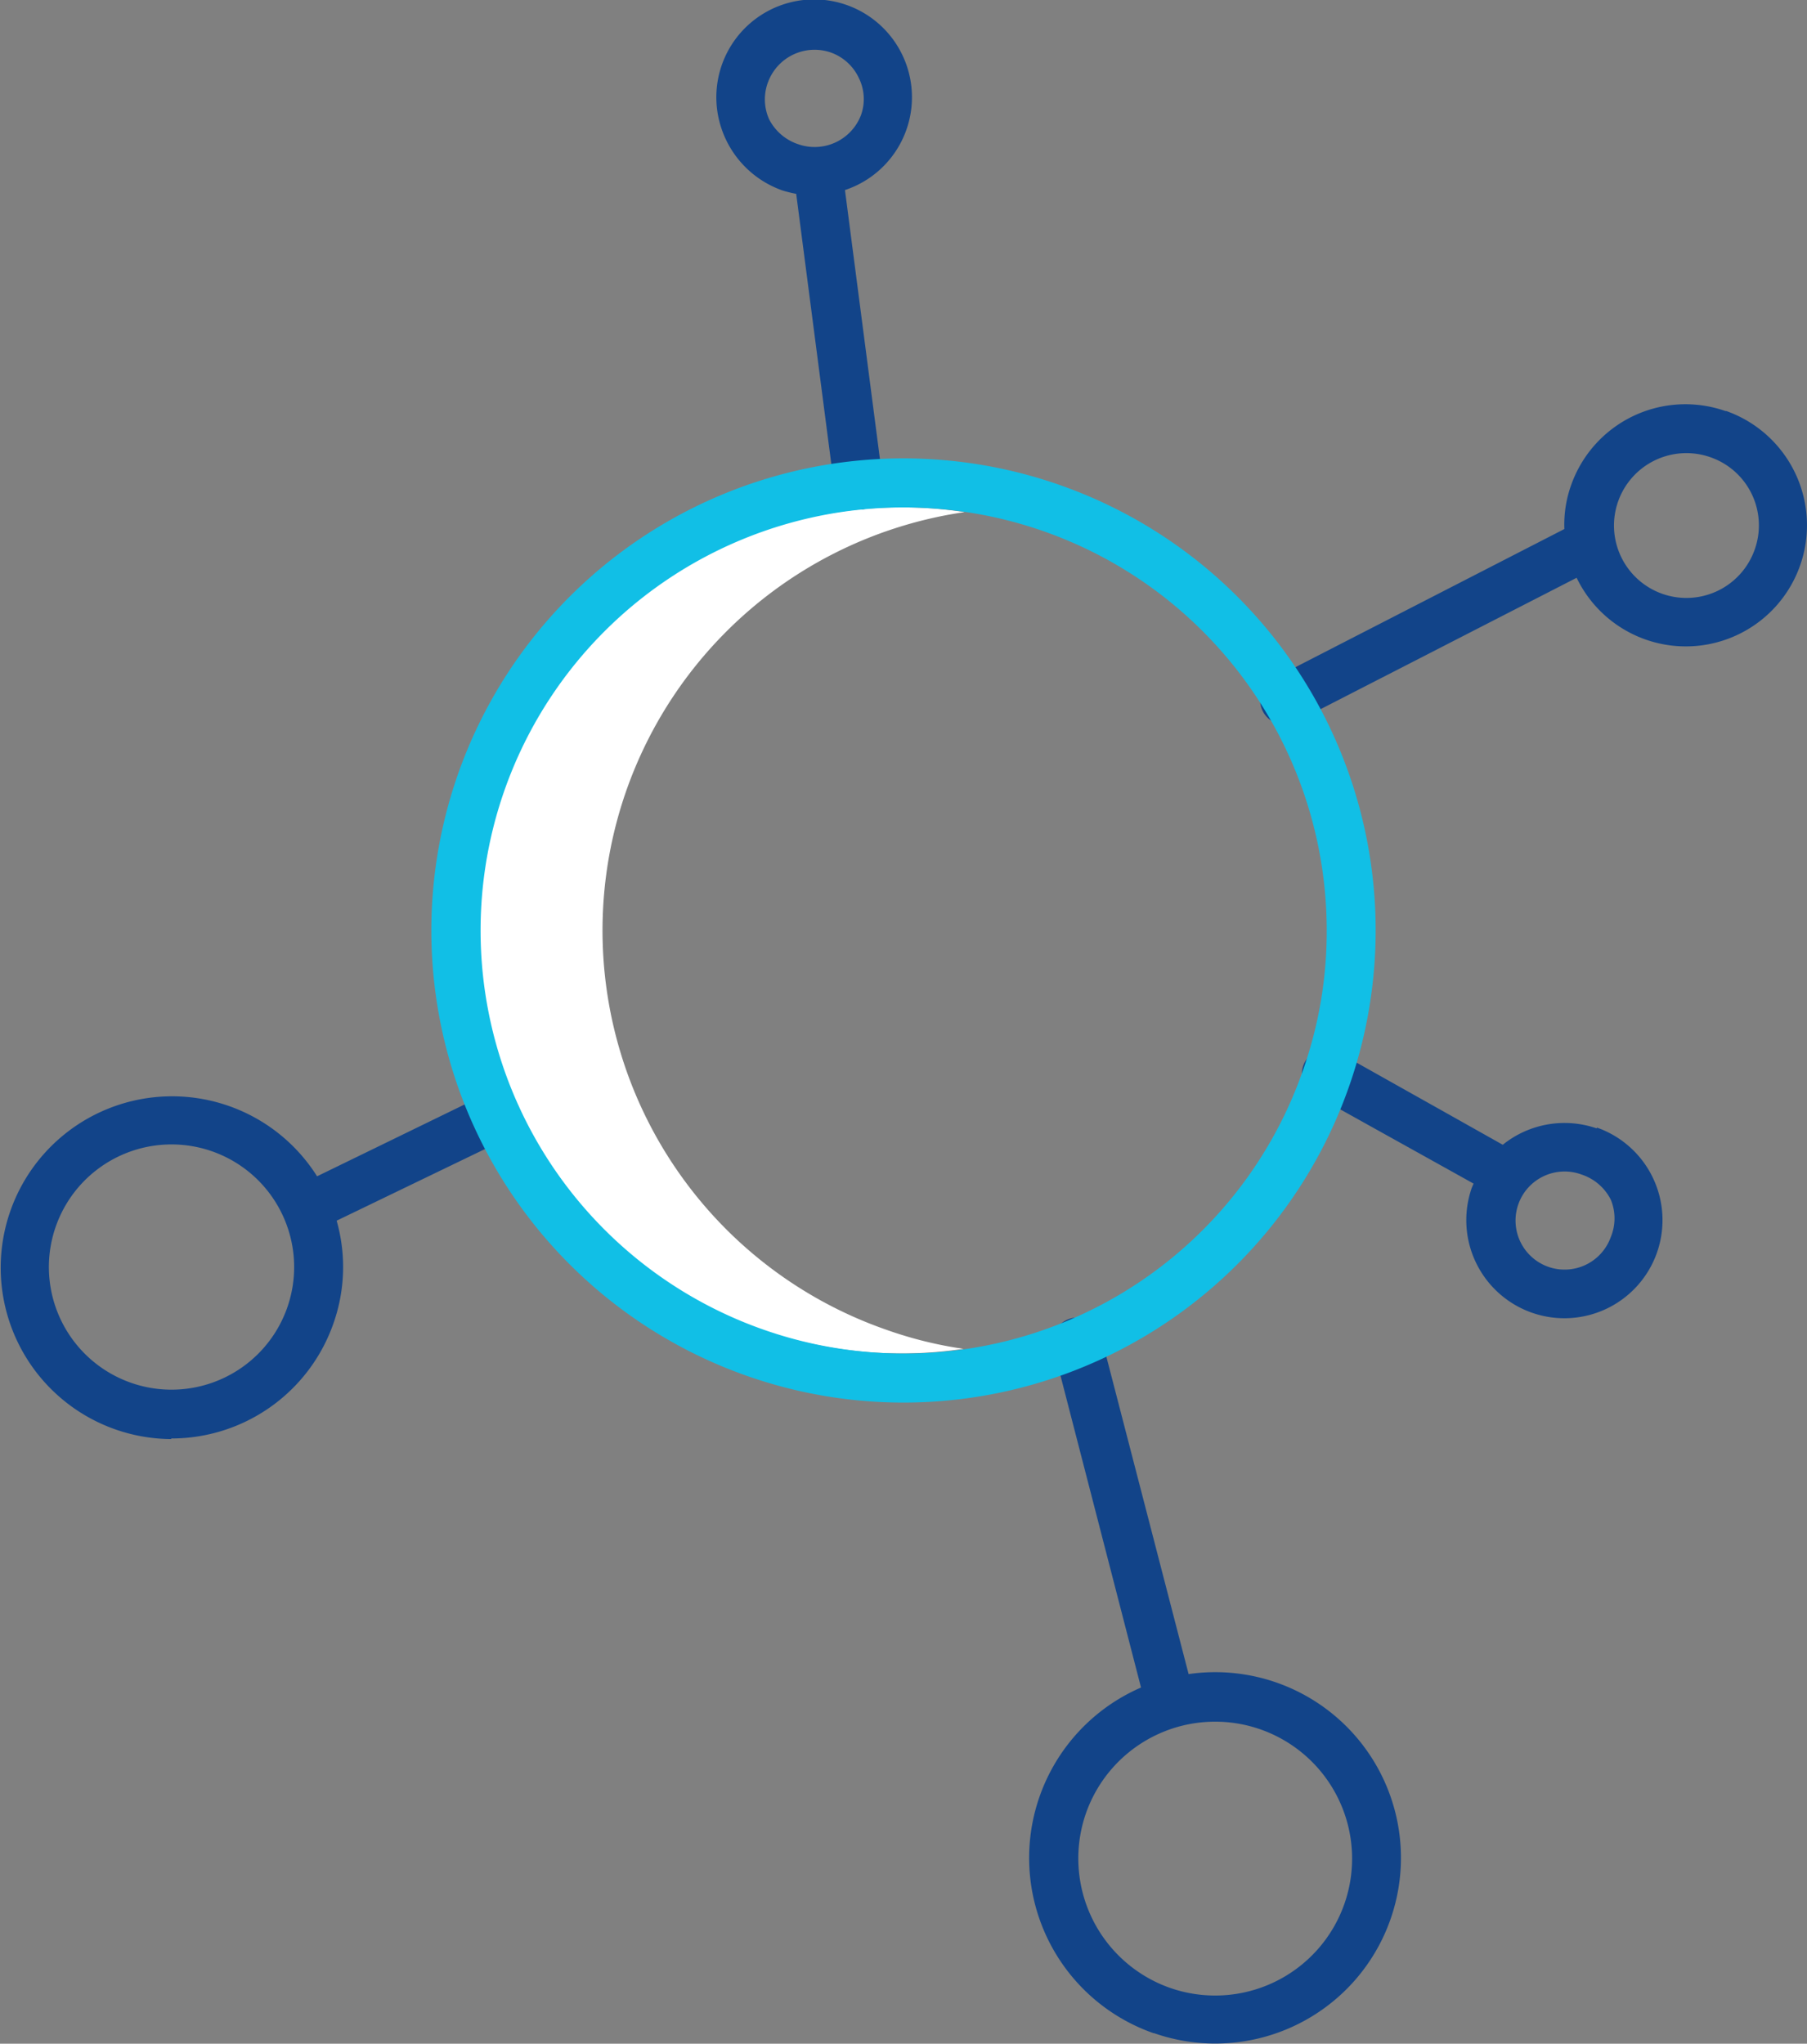
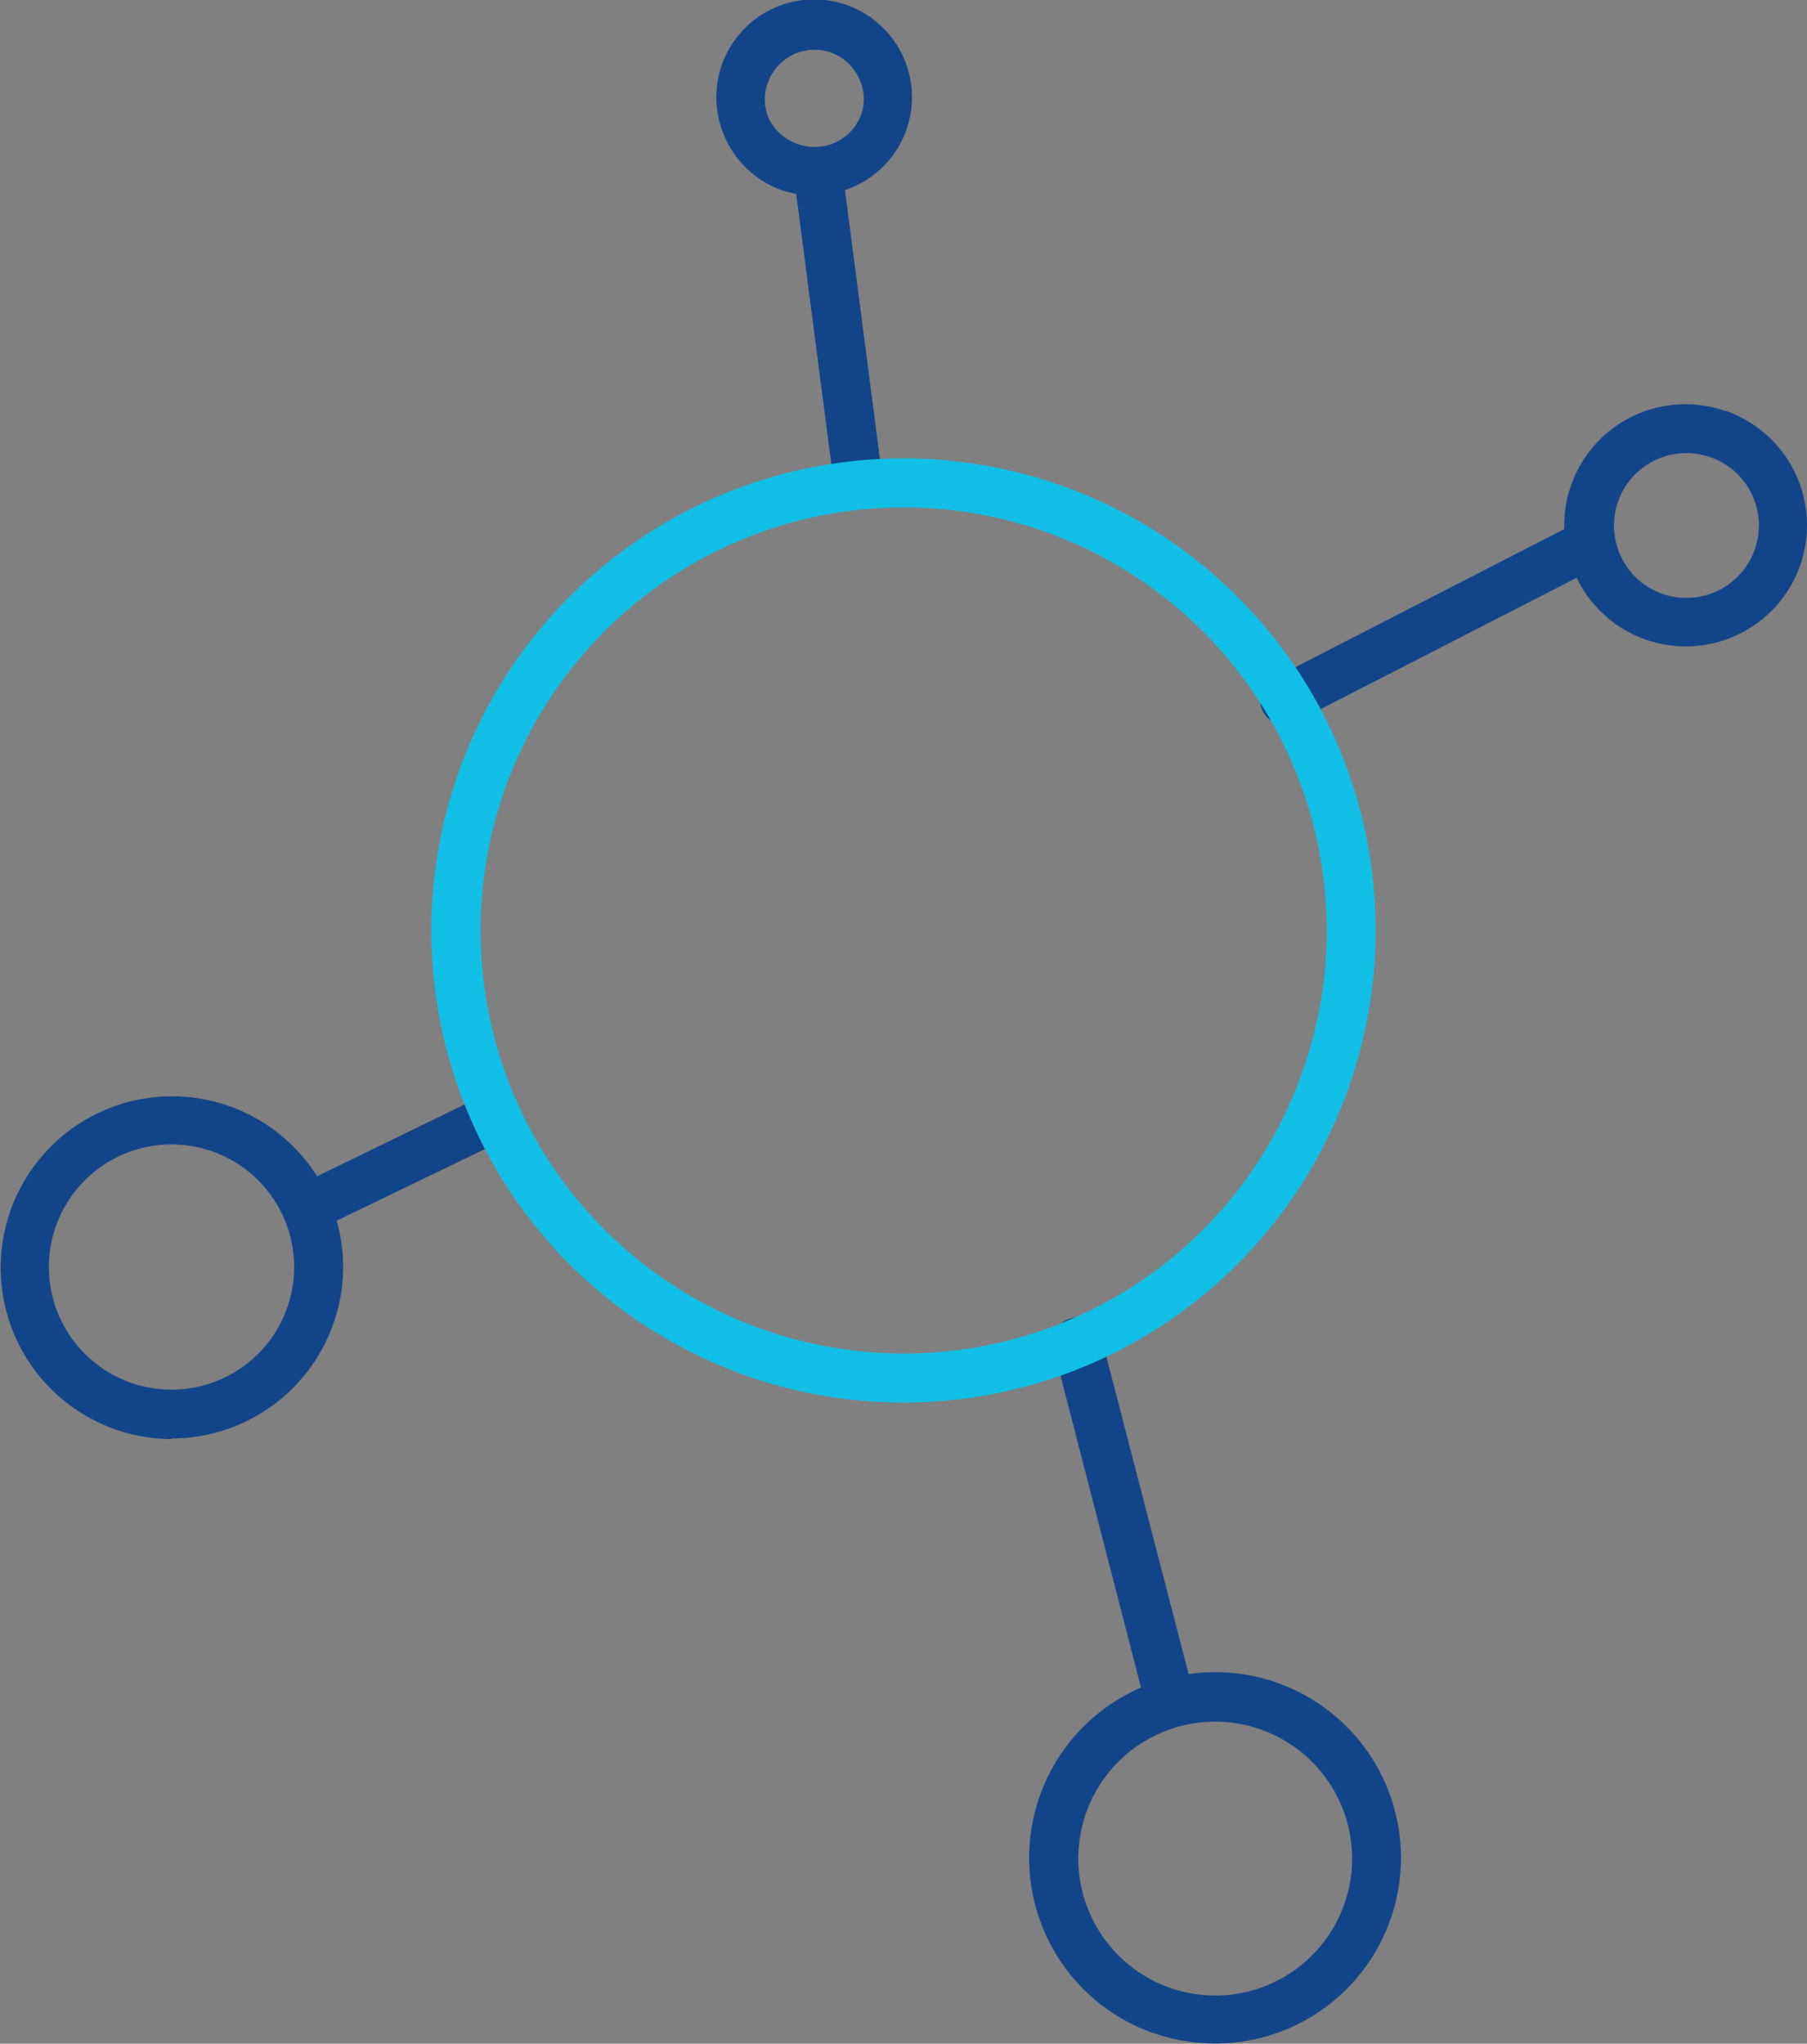
<svg xmlns="http://www.w3.org/2000/svg" viewBox="0 0 61.89 70">
  <rect x="0" y="0" width="61.89" height="70" fill="#808080" stroke="none" />
  <g id="Layer_2" data-name="Layer 2">
    <g id="A">
      <g id="A7">
-         <path d="M30.34,45.54a14.48,14.48,0,0,1,2.7-28A14.49,14.49,0,1,0,33,46.2,13.73,13.73,0,0,1,30.34,45.54Z" style="fill:#fff" />
        <path d="M39.53,69.64a6.36,6.36,0,1,0,1.18-12.3l-3-11.58a.84.84,0,0,0-1.63.42l3,11.62a6.36,6.36,0,0,0,.43,11.84ZM37.2,62.09a4.69,4.69,0,1,1,2.88,6A4.7,4.7,0,0,1,37.2,62.09Z" style="fill:#124489" />
        <path d="M5.87,49.27a5.88,5.88,0,0,0,5.55-3.94,5.8,5.8,0,0,0,.11-3.52L17.35,39a.84.84,0,0,0-.72-1.52h0l-5.77,2.81a5.87,5.87,0,1,0-5,9ZM2.09,45.22a4.2,4.2,0,1,1,2.39,2.14A4.2,4.2,0,0,1,2.09,45.22Z" style="fill:#124489" />
        <path d="M26.79,6.52a4.21,4.21,0,0,0,.48.12l1.31,10.08a.83.83,0,0,0,.83.73h.11a.84.84,0,0,0,.72-.94l-1.3-10A3.35,3.35,0,1,0,24.71,4.4a3.39,3.39,0,0,0,2.08,2.12ZM26.31,2.8a1.7,1.7,0,0,1,2.15-1,1.68,1.68,0,0,1,.95.86,1.63,1.63,0,0,1,.08,1.28,1.7,1.7,0,0,1-2.15,1,1.73,1.73,0,0,1-1-.86A1.67,1.67,0,0,1,26.31,2.8Z" style="fill:#124489" />
-         <path d="M54.69,38.65a3.37,3.37,0,0,0-3.22.56L45.9,36.08a.84.84,0,1,0-.82,1.46h0l5.39,3-.06.14a3.36,3.36,0,1,0,4.28-2.06Zm.48,3.72a1.68,1.68,0,1,1-1-2.14,1.73,1.73,0,0,1,1,.86A1.67,1.67,0,0,1,55.17,42.37Z" style="fill:#124489" />
        <path d="M59.1,14.08a4.15,4.15,0,0,0-5.29,2.54,4,4,0,0,0-.23,1.5L43.69,23.2a.84.84,0,1,0,.76,1.49h0L54,19.79a4.15,4.15,0,1,0,5.13-5.71Zm1,4.74a2.48,2.48,0,1,1-1.52-3.16,2.47,2.47,0,0,1,1.52,3.16Z" style="fill:#124489" />
        <path d="M46.21,37.2a16.16,16.16,0,0,0-9.92-20.59h0A16.17,16.17,0,1,0,46.21,37.2ZM30.93,46.36A14.49,14.49,0,1,1,45.44,31.89a14.3,14.3,0,0,1-.81,4.76A14.45,14.45,0,0,1,30.93,46.36Z" style="fill:#11bfe6" />
      </g>
    </g>
  </g>
</svg>